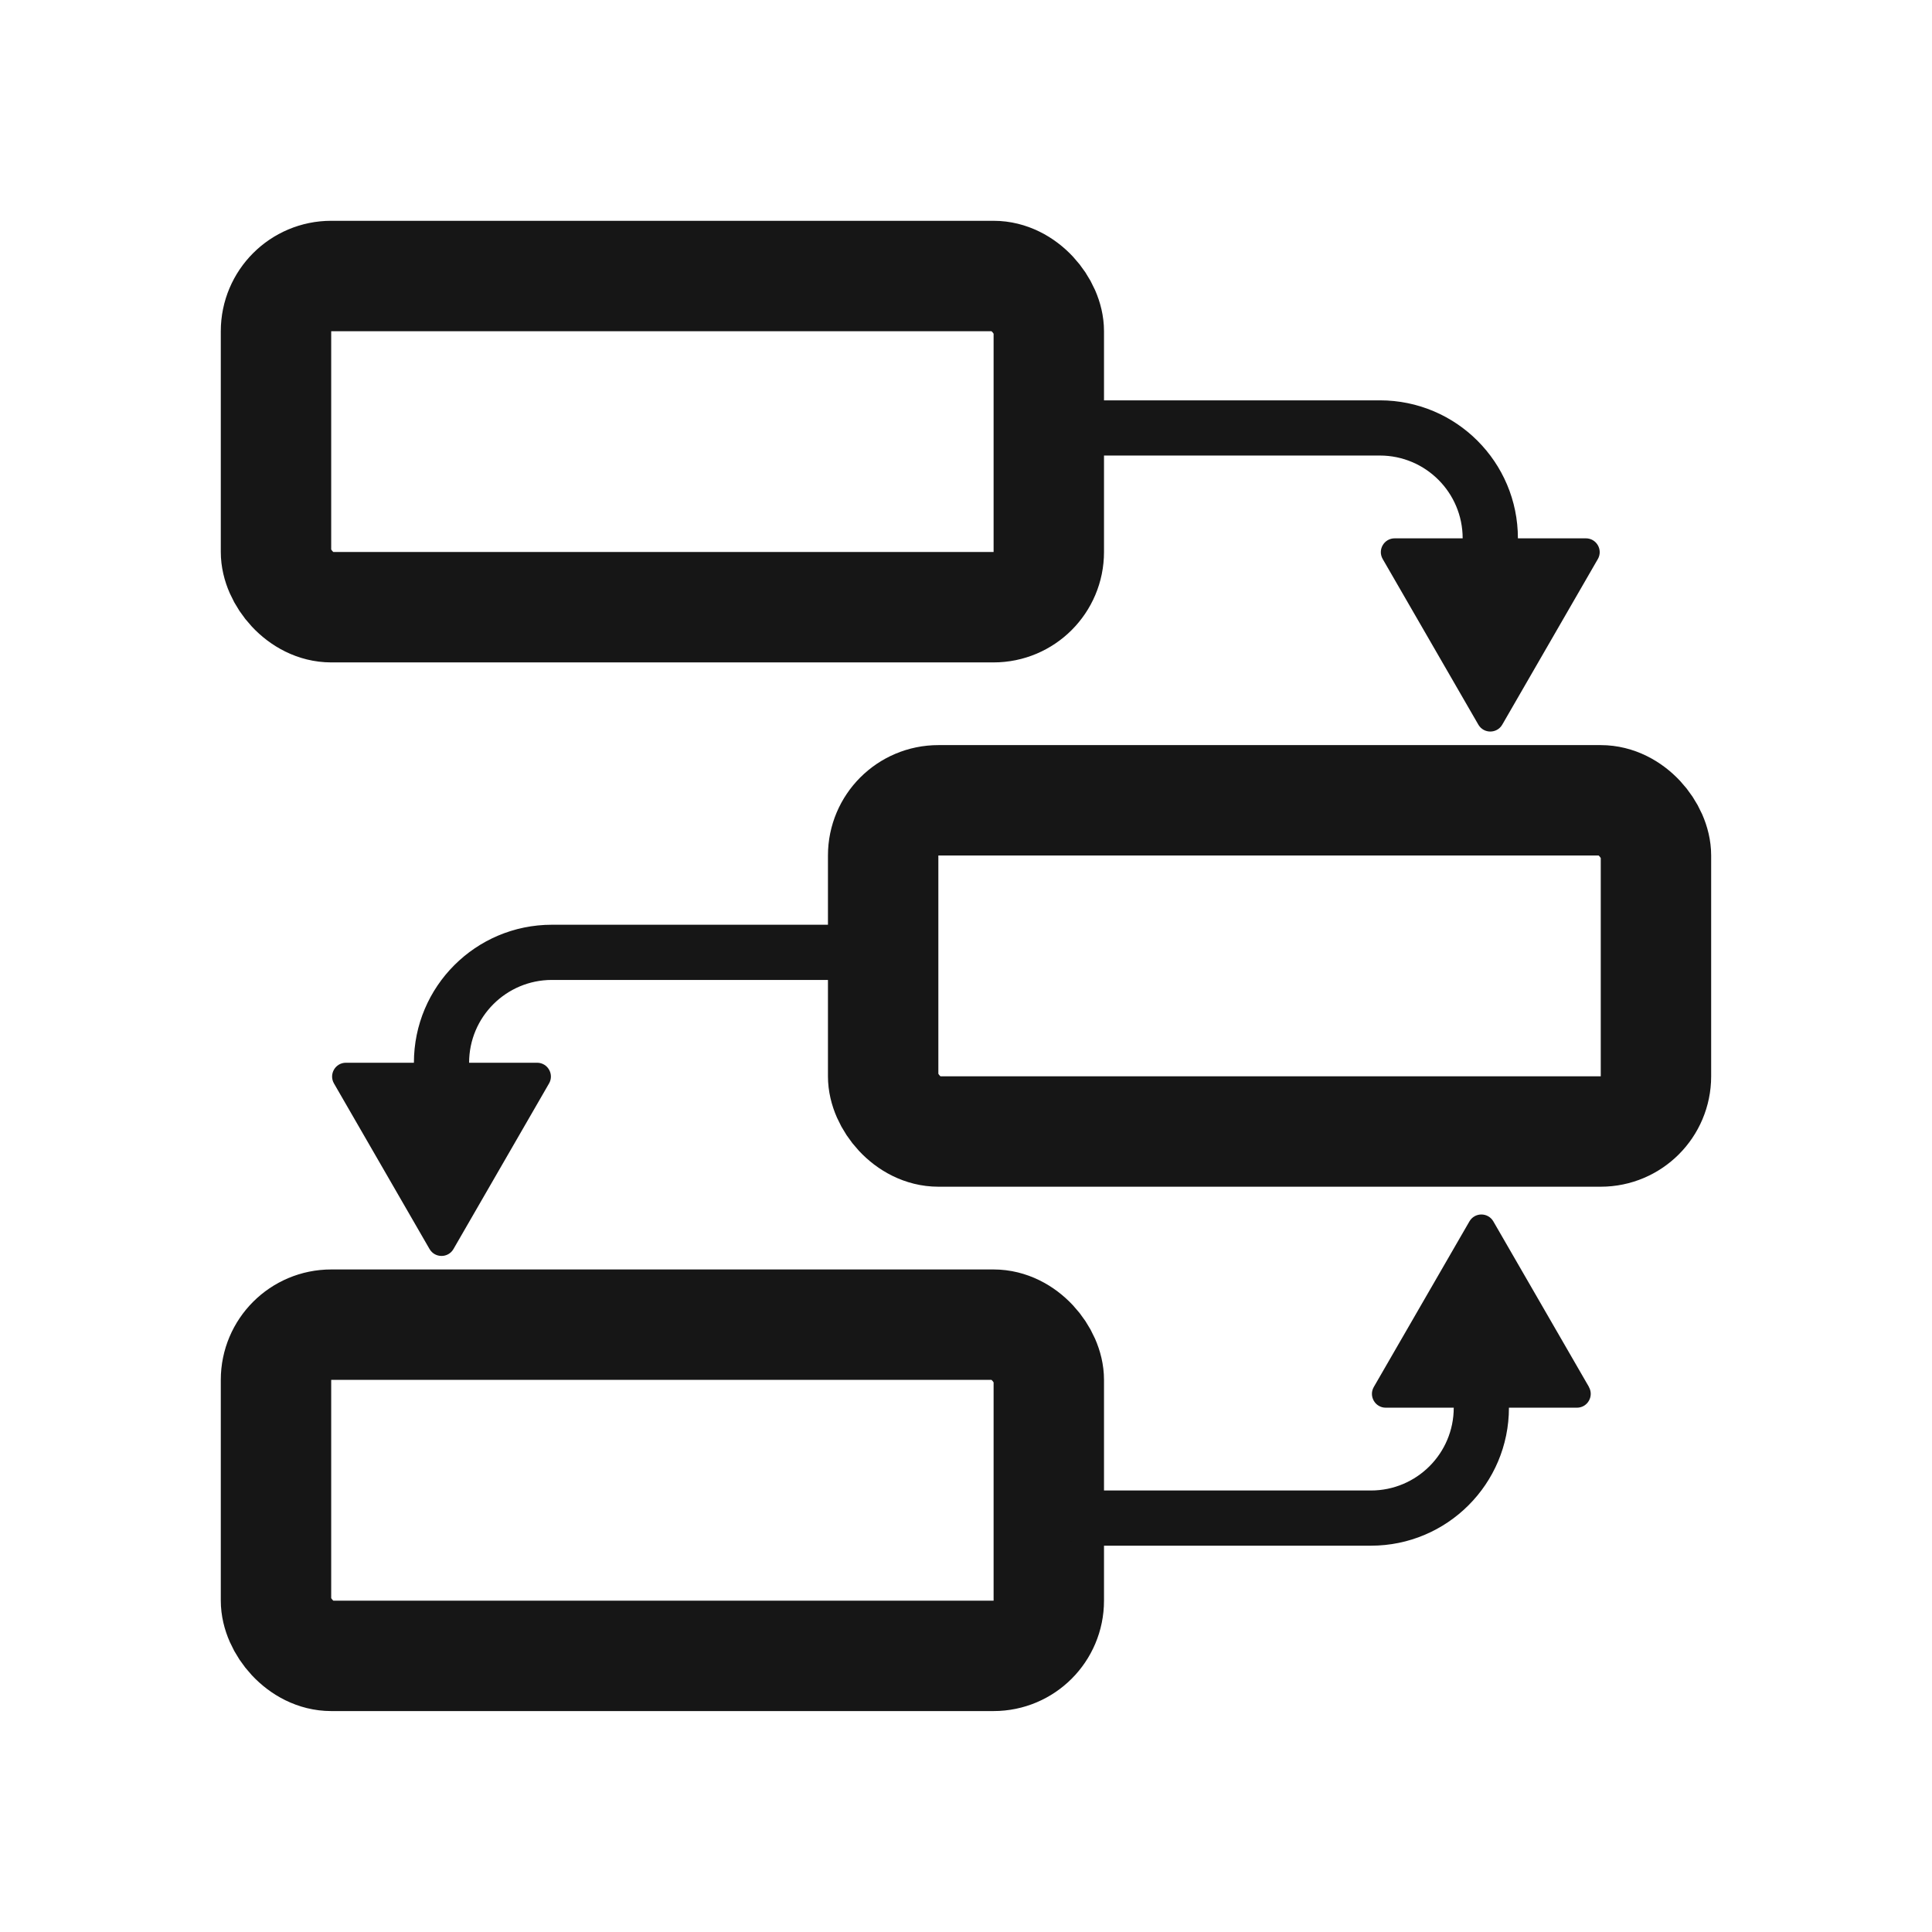
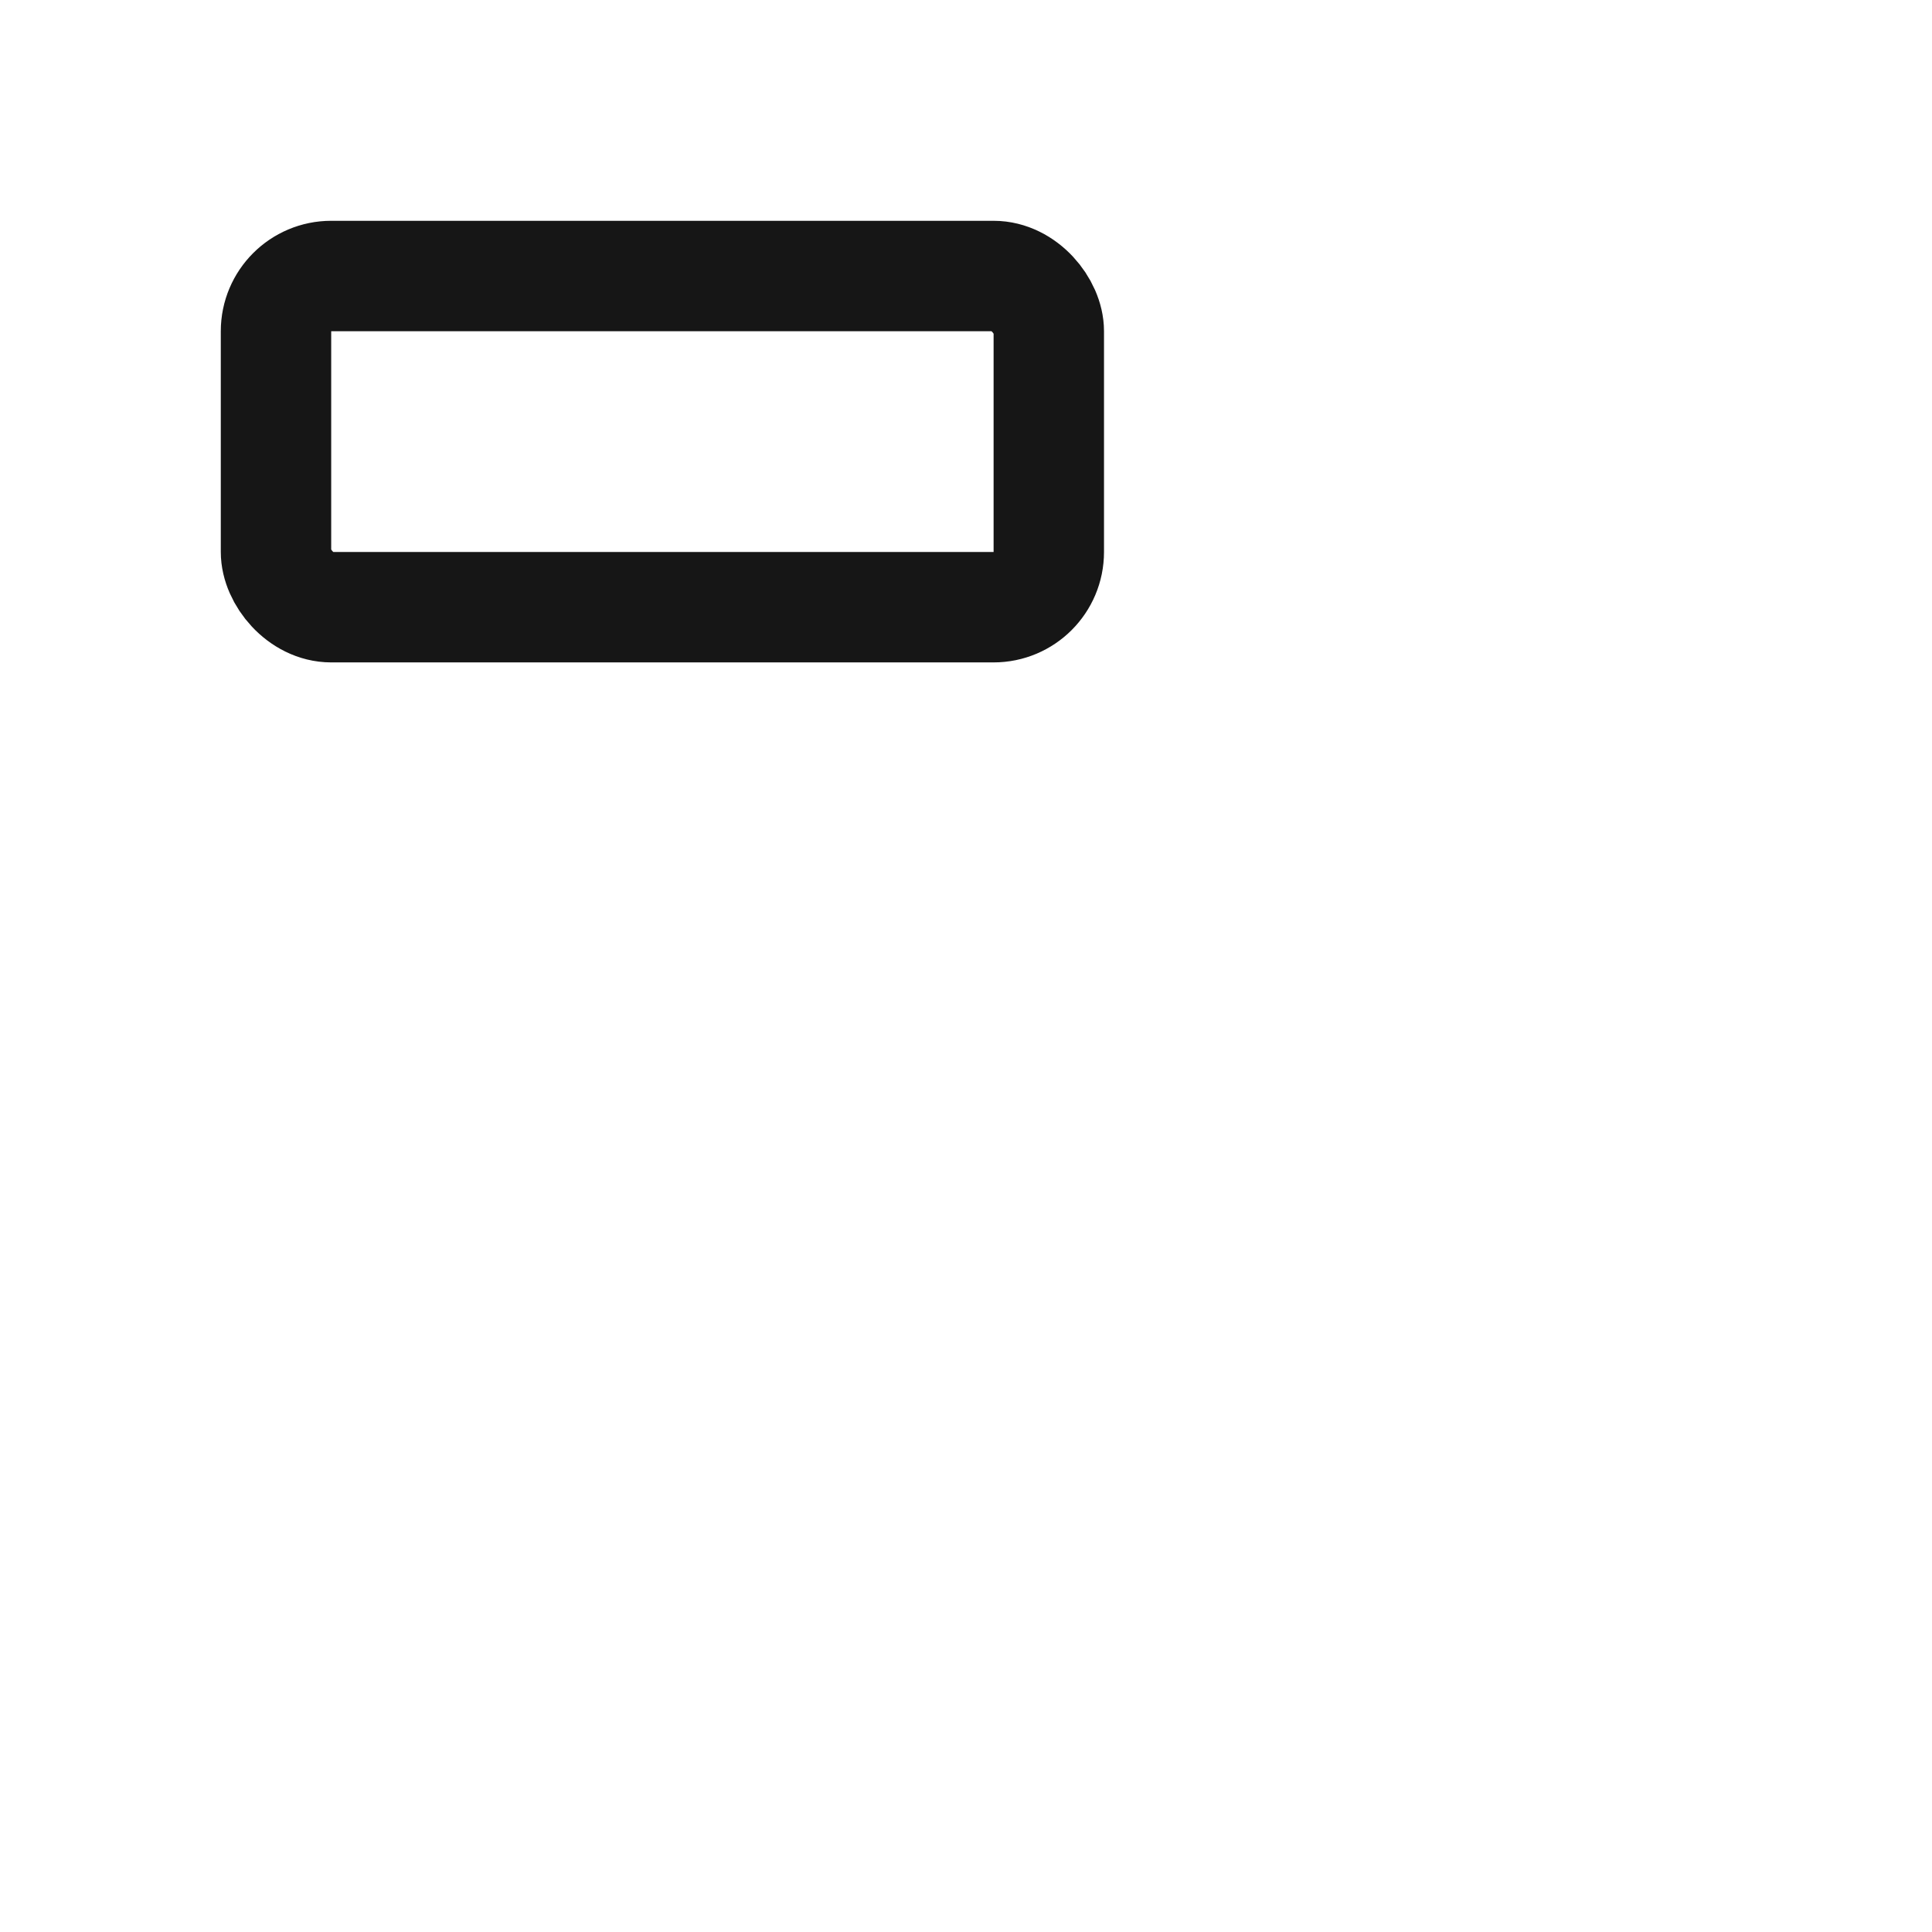
<svg xmlns="http://www.w3.org/2000/svg" width="42" height="42" fill="none">
  <rect x="6" y="6" width="16.8" height="7.2" rx="1.2" stroke="#161616" stroke-width="2.4" />
-   <rect x="19.199" y="17.398" width="16.8" height="7.2" rx="1.2" stroke="#161616" stroke-width="2.4" />
-   <rect x="6" y="28.797" width="16.8" height="7.2" rx="1.2" stroke="#161616" stroke-width="2.4" />
-   <path d="M23.398 9.003c0-.166.134-.3.3-.3h6.3c1.657 0 3 1.343 3 3h1.478c.231 0 .375.25.26.45l-2.078 3.6c-.116.2-.404.2-.52 0l-2.079-3.6c-.116-.2.029-.45.26-.45h1.478c0-.994-.806-1.8-1.8-1.8h-6.3c-.166 0-.3-.134-.3-.3v-.6ZM7.26 23.553c-.115-.2.029-.45.26-.45h1.478c0-1.657 1.343-3 3-3h6.3c.166 0 .3.134.3.3v.6c0 .166-.134.3-.3.3h-6.3c-.994 0-1.8.806-1.8 1.8h1.478c.231 0 .375.25.26.45l-2.078 3.6c-.115.2-.404.2-.52 0l-2.078-3.6ZM34.541 30.152c.115.2-.029.45-.26.45h-1.478c0 1.657-1.343 3-3 3h-6.3c-.166 0-.3-.134-.3-.3v-.6c0-.166.134-.3.3-.3h6.3c.994 0 1.8-.806 1.8-1.8h-1.478c-.231 0-.375-.25-.26-.45l2.079-3.6c.116-.2.404-.2.52 0l2.079 3.6Z" fill="#161616" />
</svg>